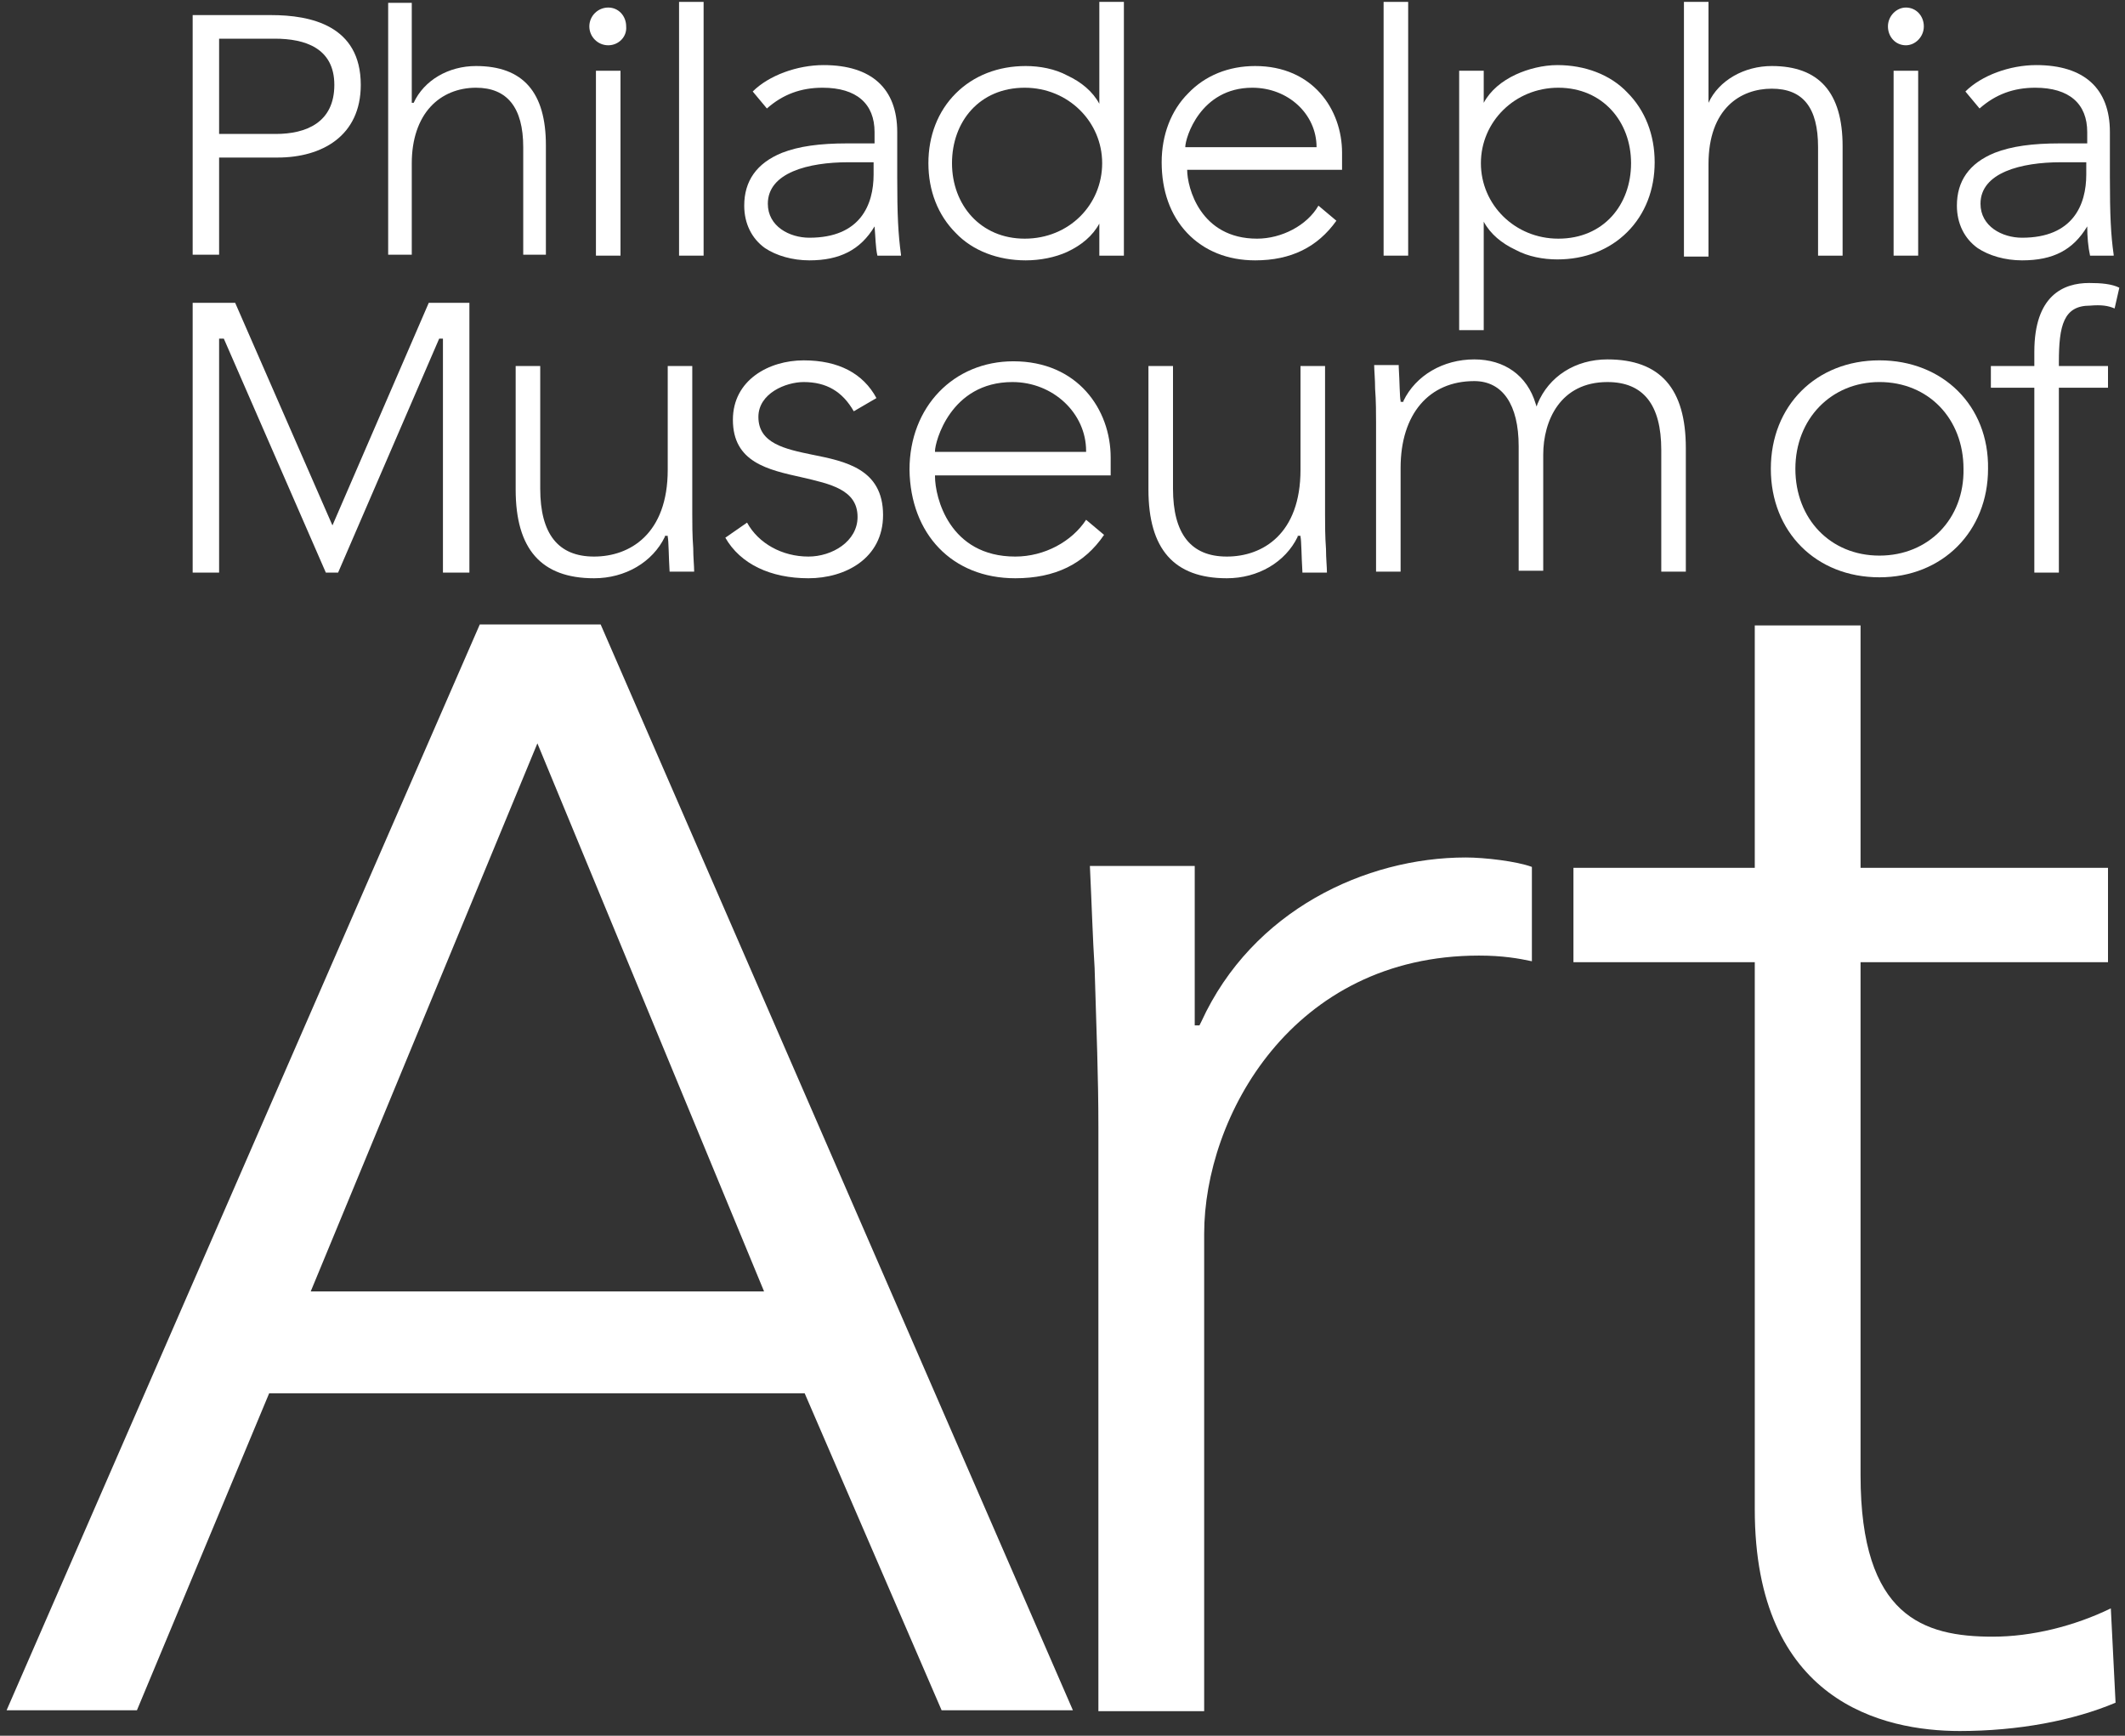
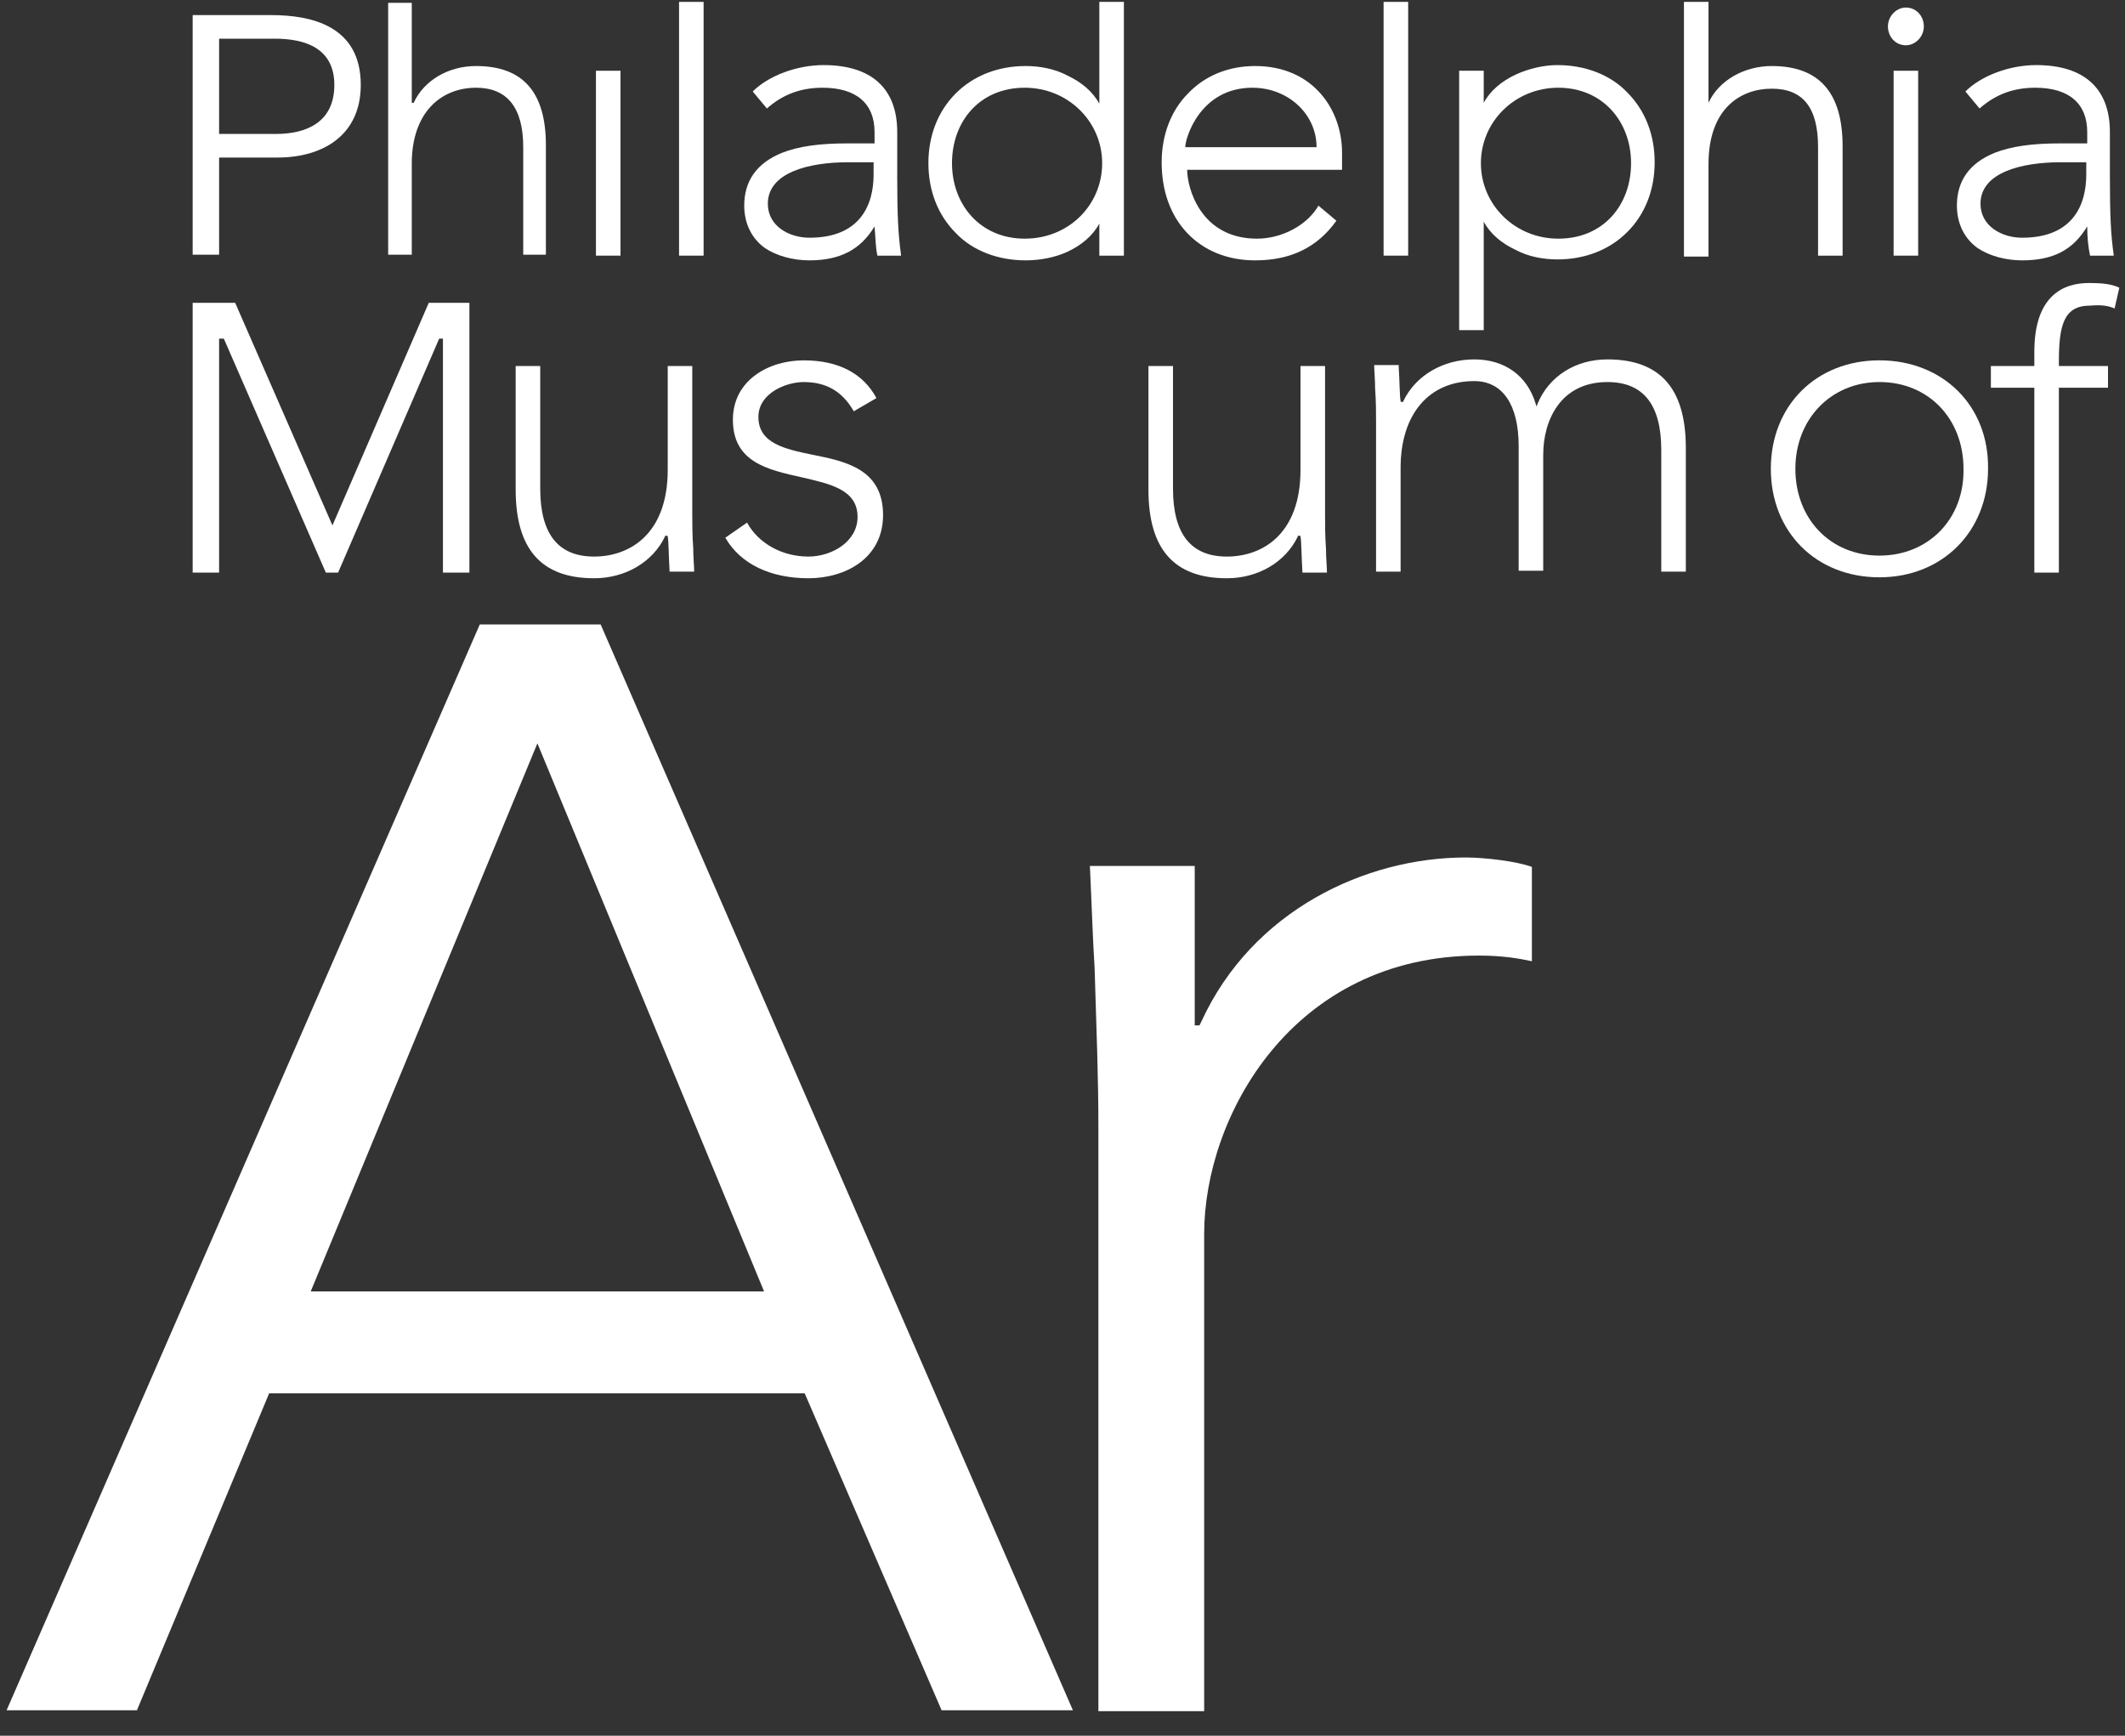
<svg xmlns="http://www.w3.org/2000/svg" aria-hidden="true" class="logo-pma stacked" height="98px" viewBox="0 0 120 98" width="120px">
  <rect x="0" y="0" width="120" height="98" fill="#333333" stroke="none" />
  <title>PMA logo</title>
  <g fill="none" fill-rule="evenodd" stroke="none" stroke-width="1">
    <g fill="#FFFFFF" fill-rule="nonzero" transform="translate(-70, -45)">
      <g transform="translate(70, 45)">
        <path d="M10.88,0.852 L15.307,0.852 C17.547,0.852 20.373,1.438 20.373,4.793 C20.373,7.67 18.187,8.895 15.68,8.895 L12.373,8.895 L12.373,14.38 L10.88,14.38 L10.88,0.852 Z M12.373,7.563 L15.573,7.563 C17.28,7.563 18.88,6.924 18.88,4.793 C18.88,2.716 17.227,2.184 15.52,2.184 L12.373,2.184 L12.373,7.563 Z" />
        <path d="M83.787,18.641 L82.4,18.641 L82.4,3.995 L83.787,3.995 L83.787,5.805 C84.16,5.113 84.8,4.58 85.6,4.208 C86.293,3.888 87.147,3.675 87.947,3.675 C89.493,3.675 90.933,4.208 91.893,5.22 C92.907,6.232 93.44,7.616 93.44,9.161 C93.44,10.705 92.907,12.09 91.893,13.102 C90.88,14.114 89.493,14.647 87.947,14.647 C87.147,14.647 86.293,14.487 85.6,14.114 C84.8,13.741 84.16,13.209 83.787,12.516 L83.787,18.641 Z M92.107,9.214 C92.107,6.871 90.507,4.953 88,4.953 C85.547,4.953 83.627,6.871 83.627,9.214 C83.627,11.558 85.547,13.475 88,13.475 C90.56,13.475 92.107,11.558 92.107,9.214 Z" />
        <path d="M29.547,14.38 L30.827,14.38 L30.827,8.202 C30.827,5.22 29.547,3.728 26.88,3.728 C25.333,3.728 23.947,4.527 23.36,5.805 L23.253,5.805 L23.253,0.16 L21.92,0.16 L21.92,14.38 L23.253,14.38 L23.253,9.214 C23.253,7.883 23.627,6.764 24.32,6.018 C24.96,5.326 25.867,4.953 26.88,4.953 C28.64,4.953 29.547,6.072 29.547,8.309 L29.547,14.38 Z" />
        <polygon points="35.04 14.434 33.653 14.434 33.653 3.995 35.04 3.995" />
-         <path d="M34.347,2.557 C33.76,2.557 33.28,2.077 33.28,1.491 C33.28,0.905 33.76,0.426 34.347,0.426 C34.933,0.426 35.36,0.905 35.36,1.491 C35.413,2.077 34.933,2.557 34.347,2.557 Z" />
        <polygon points="39.733 14.434 38.347 14.434 38.347 0.107 39.733 0.107" />
        <path d="M45.707,14.7 C44.747,14.7 43.84,14.434 43.2,14.008 C42.453,13.475 42.027,12.623 42.027,11.611 C42.027,10.226 42.72,9.214 44.16,8.628 C45.12,8.255 46.293,8.096 47.84,8.096 L49.387,8.096 L49.387,7.457 C49.387,5.859 48.373,4.953 46.453,4.953 C45.227,4.953 44.213,5.326 43.307,6.125 L42.507,5.166 C43.413,4.261 45.013,3.675 46.507,3.675 C49.227,3.675 50.667,5.007 50.667,7.457 L50.667,10.013 C50.667,12.143 50.72,13.209 50.88,14.38 L50.88,14.434 L49.547,14.434 C49.44,13.954 49.44,13.368 49.387,12.783 C48.587,14.114 47.413,14.7 45.707,14.7 Z M49.387,9.161 L47.893,9.161 C45.653,9.161 43.36,9.747 43.36,11.504 C43.36,12.783 44.587,13.422 45.707,13.422 C48.587,13.422 49.333,11.558 49.333,9.853 L49.333,9.161 L49.387,9.161 Z" />
        <path d="M57.92,14.7 C56.373,14.7 54.933,14.167 53.973,13.155 C52.96,12.143 52.427,10.759 52.427,9.214 C52.427,7.67 52.96,6.285 53.973,5.273 C54.987,4.261 56.373,3.728 57.92,3.728 C58.72,3.728 59.573,3.888 60.267,4.261 C61.067,4.634 61.707,5.166 62.08,5.859 L62.08,0.107 L63.467,0.107 L63.467,14.434 L62.08,14.434 L62.08,12.623 C61.707,13.315 61.067,13.848 60.267,14.221 C59.573,14.54 58.72,14.7 57.92,14.7 Z M62.24,9.214 C62.24,6.871 60.32,4.953 57.867,4.953 C55.307,4.953 53.76,6.871 53.76,9.214 C53.76,11.558 55.36,13.475 57.867,13.475 C60.373,13.475 62.24,11.558 62.24,9.214 Z" />
        <path d="M70.88,14.7 C69.333,14.7 68,14.167 67.04,13.155 C66.08,12.143 65.6,10.759 65.6,9.161 C65.6,7.616 66.133,6.232 67.093,5.273 C68.053,4.261 69.387,3.728 70.88,3.728 C74.133,3.728 75.787,6.178 75.787,8.628 L75.787,9.587 L67.04,9.587 C67.04,10.599 67.787,13.475 70.987,13.475 C72.373,13.475 73.813,12.729 74.453,11.611 L75.467,12.463 C74.4,13.954 72.907,14.7 70.88,14.7 Z M74.347,8.309 C74.347,6.445 72.747,4.953 70.72,4.953 C67.787,4.953 66.933,7.776 66.933,8.309 L74.347,8.309 Z" />
        <polygon points="79.52 14.434 78.133 14.434 78.133 0.107 79.52 0.107" />
        <path d="M104.053,14.434 L102.667,14.434 L102.667,8.309 C102.667,6.072 101.813,5.007 100.053,5.007 C98.293,5.007 96.48,6.125 96.48,9.267 L96.48,14.487 L95.093,14.487 L95.093,0.107 L96.48,0.107 L96.48,5.805 C97.067,4.527 98.507,3.728 100.053,3.728 C102.72,3.728 104.053,5.22 104.053,8.255 L104.053,14.434 Z" />
        <path d="M107.627,2.557 C107.04,2.557 106.613,2.077 106.613,1.491 C106.613,0.905 107.093,0.426 107.627,0.426 C108.213,0.426 108.64,0.905 108.64,1.491 C108.64,2.077 108.16,2.557 107.627,2.557 Z" />
        <polygon points="108.32 14.434 106.933 14.434 106.933 3.995 108.32 3.995" />
        <path d="M114.187,14.7 C113.227,14.7 112.32,14.434 111.68,14.008 C110.933,13.475 110.507,12.623 110.507,11.611 C110.507,10.226 111.2,9.214 112.64,8.628 C113.6,8.255 114.773,8.096 116.32,8.096 L117.867,8.096 L117.867,7.457 C117.867,5.859 116.853,4.953 114.933,4.953 C113.707,4.953 112.693,5.326 111.787,6.125 L110.987,5.166 C111.893,4.261 113.493,3.675 114.987,3.675 C117.707,3.675 119.147,5.007 119.147,7.457 L119.147,10.013 C119.147,12.143 119.2,13.262 119.36,14.38 L119.36,14.434 L118.027,14.434 C117.92,13.954 117.867,13.368 117.867,12.783 C117.067,14.114 115.947,14.7 114.187,14.7 Z M117.867,9.161 L116.373,9.161 C114.133,9.161 111.84,9.747 111.84,11.504 C111.84,12.783 113.067,13.422 114.187,13.422 C117.067,13.422 117.813,11.558 117.813,9.853 L117.813,9.161 L117.867,9.161 Z" />
        <polygon points="25.013 19.121 25.013 32.329 26.507 32.329 26.507 17.097 24.213 17.097 18.773 29.666 13.28 17.097 10.88 17.097 10.88 32.329 12.373 32.329 12.373 19.121 12.587 19.121 12.64 19.121 18.4 32.329 19.093 32.329 24.8 19.121" />
        <path d="M37.707,30.305 C37.76,30.518 37.76,31.424 37.813,32.276 L39.2,32.276 C39.2,31.957 39.147,31.477 39.147,30.945 C39.093,30.252 39.093,29.507 39.093,29.027 L39.093,20.665 L37.707,20.665 L37.707,26.524 C37.707,30.146 35.573,31.424 33.547,31.424 C31.52,31.424 30.507,30.146 30.507,27.589 L30.507,20.665 L29.12,20.665 L29.12,27.642 C29.12,30.998 30.56,32.649 33.547,32.649 C35.307,32.649 36.853,31.743 37.547,30.305 L37.547,30.252 L37.707,30.252 L37.707,30.305 Z" />
        <path d="M45.867,25.672 C44.32,25.352 42.827,25.033 42.827,23.541 C42.827,22.21 44.373,21.571 45.387,21.571 C46.667,21.571 47.573,22.103 48.213,23.222 L49.493,22.476 C48.747,21.091 47.36,20.346 45.387,20.346 C43.413,20.346 41.387,21.464 41.387,23.701 C41.387,26.098 43.36,26.524 45.28,26.95 C46.88,27.323 48.427,27.642 48.427,29.187 C48.427,30.572 46.987,31.424 45.653,31.424 C44.16,31.424 42.827,30.678 42.187,29.507 L40.96,30.359 C41.813,31.85 43.52,32.649 45.653,32.649 C47.733,32.649 49.867,31.53 49.867,29.08 C49.867,26.471 47.733,26.045 45.867,25.672 Z" />
-         <path d="M57.333,32.649 C59.573,32.649 61.227,31.85 62.347,30.199 L61.333,29.347 C60.533,30.572 58.987,31.424 57.333,31.424 C53.6,31.424 52.8,28.068 52.8,26.897 L52.8,26.843 L62.72,26.843 L62.72,25.832 C62.72,23.115 60.853,20.399 57.227,20.399 C53.867,20.399 51.36,22.955 51.36,26.524 C51.413,30.146 53.76,32.649 57.333,32.649 Z M52.8,25.459 C52.8,24.979 53.653,21.571 57.173,21.571 C59.467,21.571 61.333,23.328 61.333,25.459 L61.333,25.512 L52.8,25.512 L52.8,25.459 Z" />
        <path d="M73.44,30.305 C73.493,30.518 73.493,31.424 73.547,32.276 L73.547,32.329 L74.933,32.329 C74.933,32.01 74.88,31.53 74.88,30.998 C74.827,30.305 74.827,29.56 74.827,29.08 L74.827,20.665 L73.44,20.665 L73.44,26.524 C73.44,30.146 71.307,31.424 69.28,31.424 C67.253,31.424 66.24,30.146 66.24,27.589 L66.24,20.665 L64.853,20.665 L64.853,27.642 C64.853,30.998 66.293,32.649 69.28,32.649 C71.04,32.649 72.587,31.743 73.28,30.305 L73.28,30.252 L73.44,30.252 L73.44,30.305 Z" />
        <path d="M90.773,21.571 C92.8,21.571 93.813,22.849 93.813,25.405 L93.813,32.276 L95.2,32.276 L95.2,25.299 C95.2,21.943 93.76,20.292 90.773,20.292 C88.96,20.292 87.467,21.251 86.827,22.796 L86.773,22.955 L86.72,22.796 C86.24,21.198 84.96,20.292 83.253,20.292 C81.493,20.292 79.947,21.198 79.253,22.636 L79.253,22.689 L79.093,22.689 L79.093,22.636 C79.04,22.423 79.04,21.571 78.987,20.718 L78.987,20.612 L77.6,20.612 C77.6,20.878 77.653,21.411 77.653,21.943 C77.707,22.636 77.707,23.382 77.707,23.861 L77.707,32.276 L79.093,32.276 L79.093,26.417 C79.093,23.382 80.693,21.517 83.253,21.517 C84.853,21.517 85.76,22.849 85.76,25.192 L85.76,32.223 L87.147,32.223 L87.147,25.672 C87.147,23.754 88.107,21.571 90.773,21.571 Z" />
        <g id="Group" transform="translate(99.733, 15.978)">
          <path d="M6.4,4.367 C2.827,4.367 0.267,6.924 0.267,10.492 C0.267,14.061 2.827,16.617 6.4,16.617 C9.973,16.617 12.533,14.008 12.533,10.492 C12.587,6.924 9.973,4.367 6.4,4.367 Z M6.4,15.392 C3.627,15.392 1.653,13.315 1.653,10.492 C1.653,7.67 3.68,5.592 6.4,5.592 C9.173,5.592 11.147,7.67 11.147,10.492 C11.2,13.315 9.173,15.392 6.4,15.392 Z" />
          <path d="M19.68,1.438 L19.947,0.266 C19.52,0.053 18.933,0 18.24,0 C16.8,0 15.147,0.692 15.147,3.888 L15.147,4.687 L12.693,4.687 L12.693,5.912 L15.147,5.912 L15.147,16.351 L16.533,16.351 L16.533,5.912 L19.307,5.912 L19.307,4.687 L16.533,4.687 L16.533,4.474 C16.533,2.397 16.8,1.278 18.293,1.278 C18.933,1.225 19.307,1.278 19.68,1.438 Z" />
        </g>
-         <path d="M99.093,85.217 C99.093,96.083 106.347,97.734 110.667,97.734 C113.973,97.734 117.067,97.148 119.467,96.136 L119.2,90.81 C117.12,91.822 114.72,92.408 112.533,92.408 C108.64,92.408 105.067,91.289 105.067,83.3 L105.067,54.326 L119.04,54.326 L119.04,49 L105.067,49 L105.067,35.312 L99.093,35.312 L99.093,49 L88.853,49 L88.853,54.326 L99.093,54.326 L99.093,85.217 Z" />
        <path d="M83.52,53.953 C84.853,53.953 85.76,54.113 86.507,54.273 L86.507,48.947 C85.653,48.627 83.84,48.414 82.773,48.414 C77.12,48.414 70.72,51.397 67.84,57.682 L67.733,57.895 L67.467,57.895 L67.467,57.522 L67.467,48.893 L61.547,48.893 C61.653,51.13 61.707,52.995 61.813,54.646 C61.92,58.214 62.027,60.771 62.027,63.647 L62.027,96.615 L68,96.615 L68,69.665 C68,63.061 72.96,53.953 83.52,53.953 Z" />
        <path d="M15.2,78.666 L45.44,78.666 L53.173,96.562 L60.587,96.562 L33.92,35.259 L27.093,35.259 L0.373,96.562 L7.733,96.562 L15.2,78.666 Z M30.347,41.97 L43.147,72.914 L17.547,72.914 L30.347,41.97 Z" />
      </g>
    </g>
  </g>
</svg>